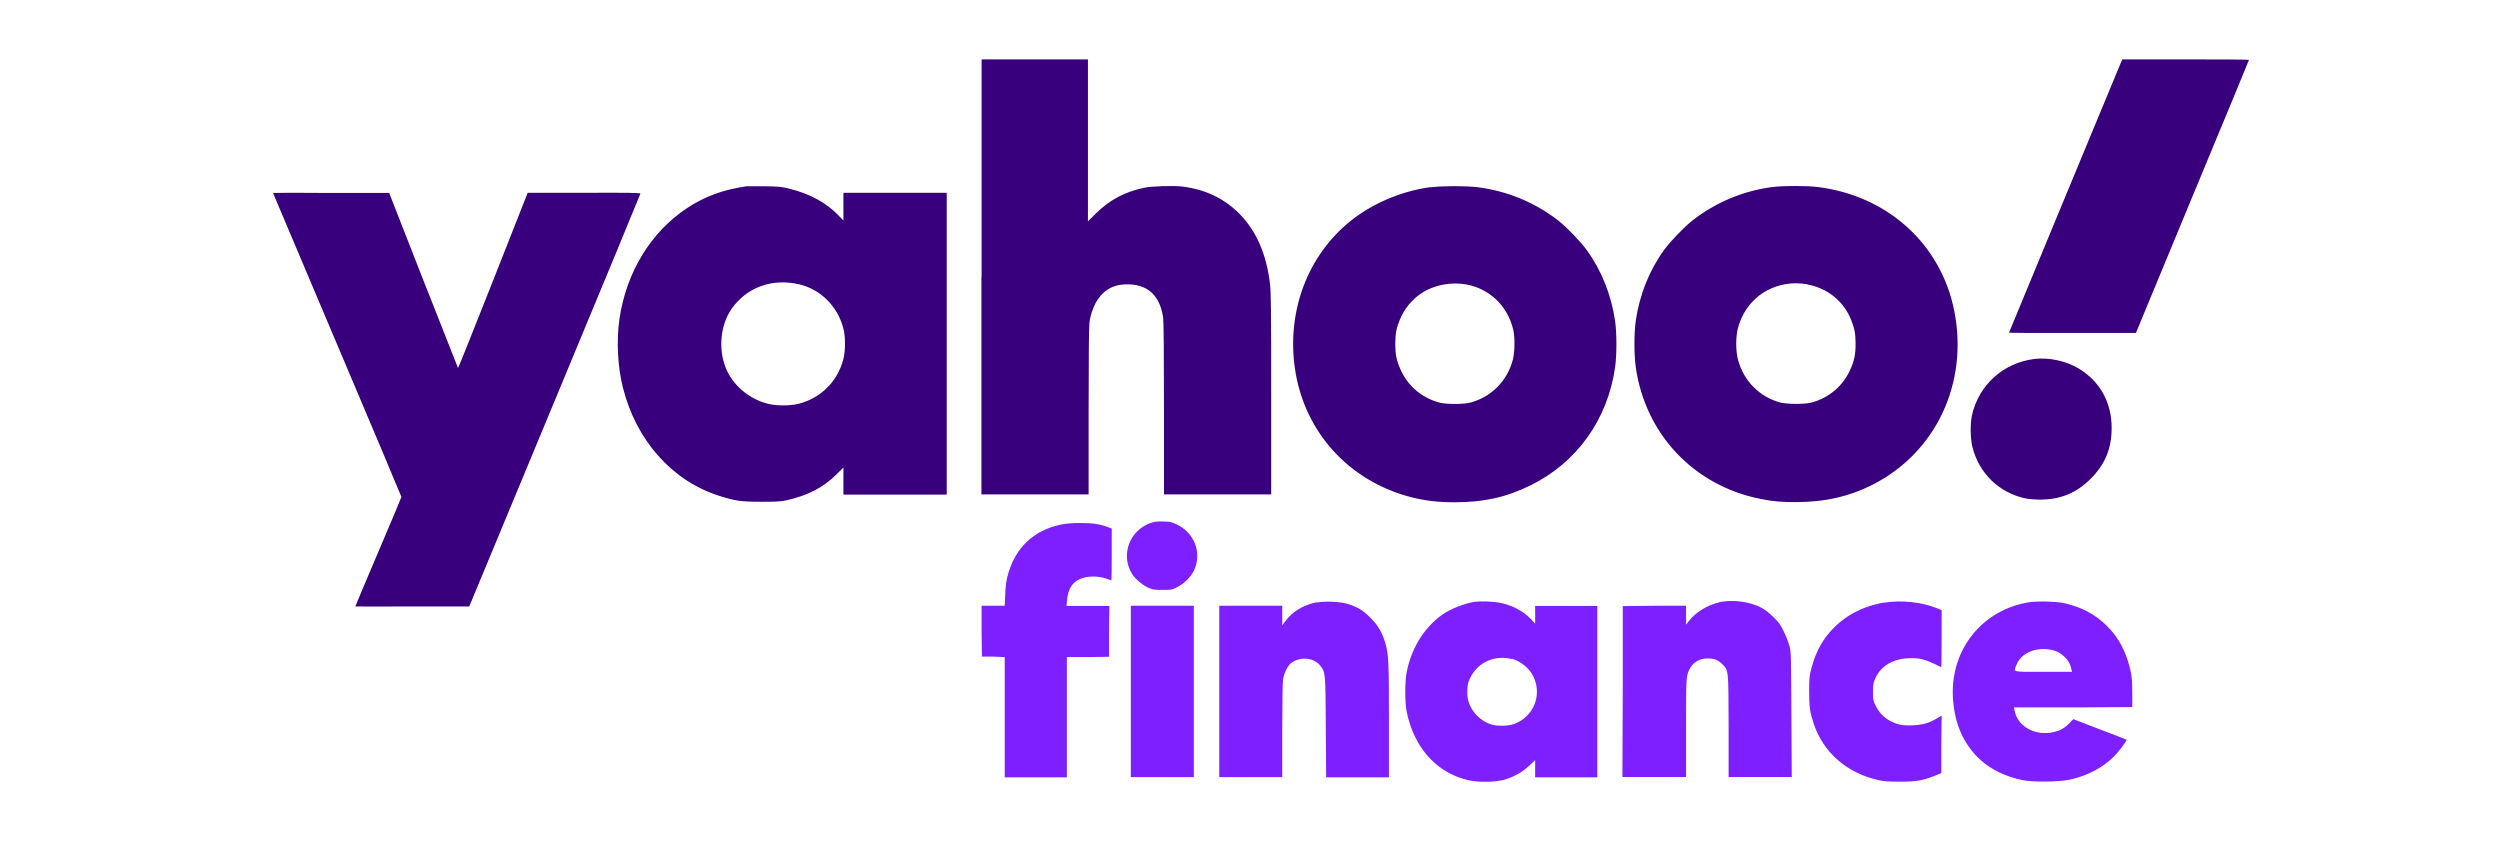
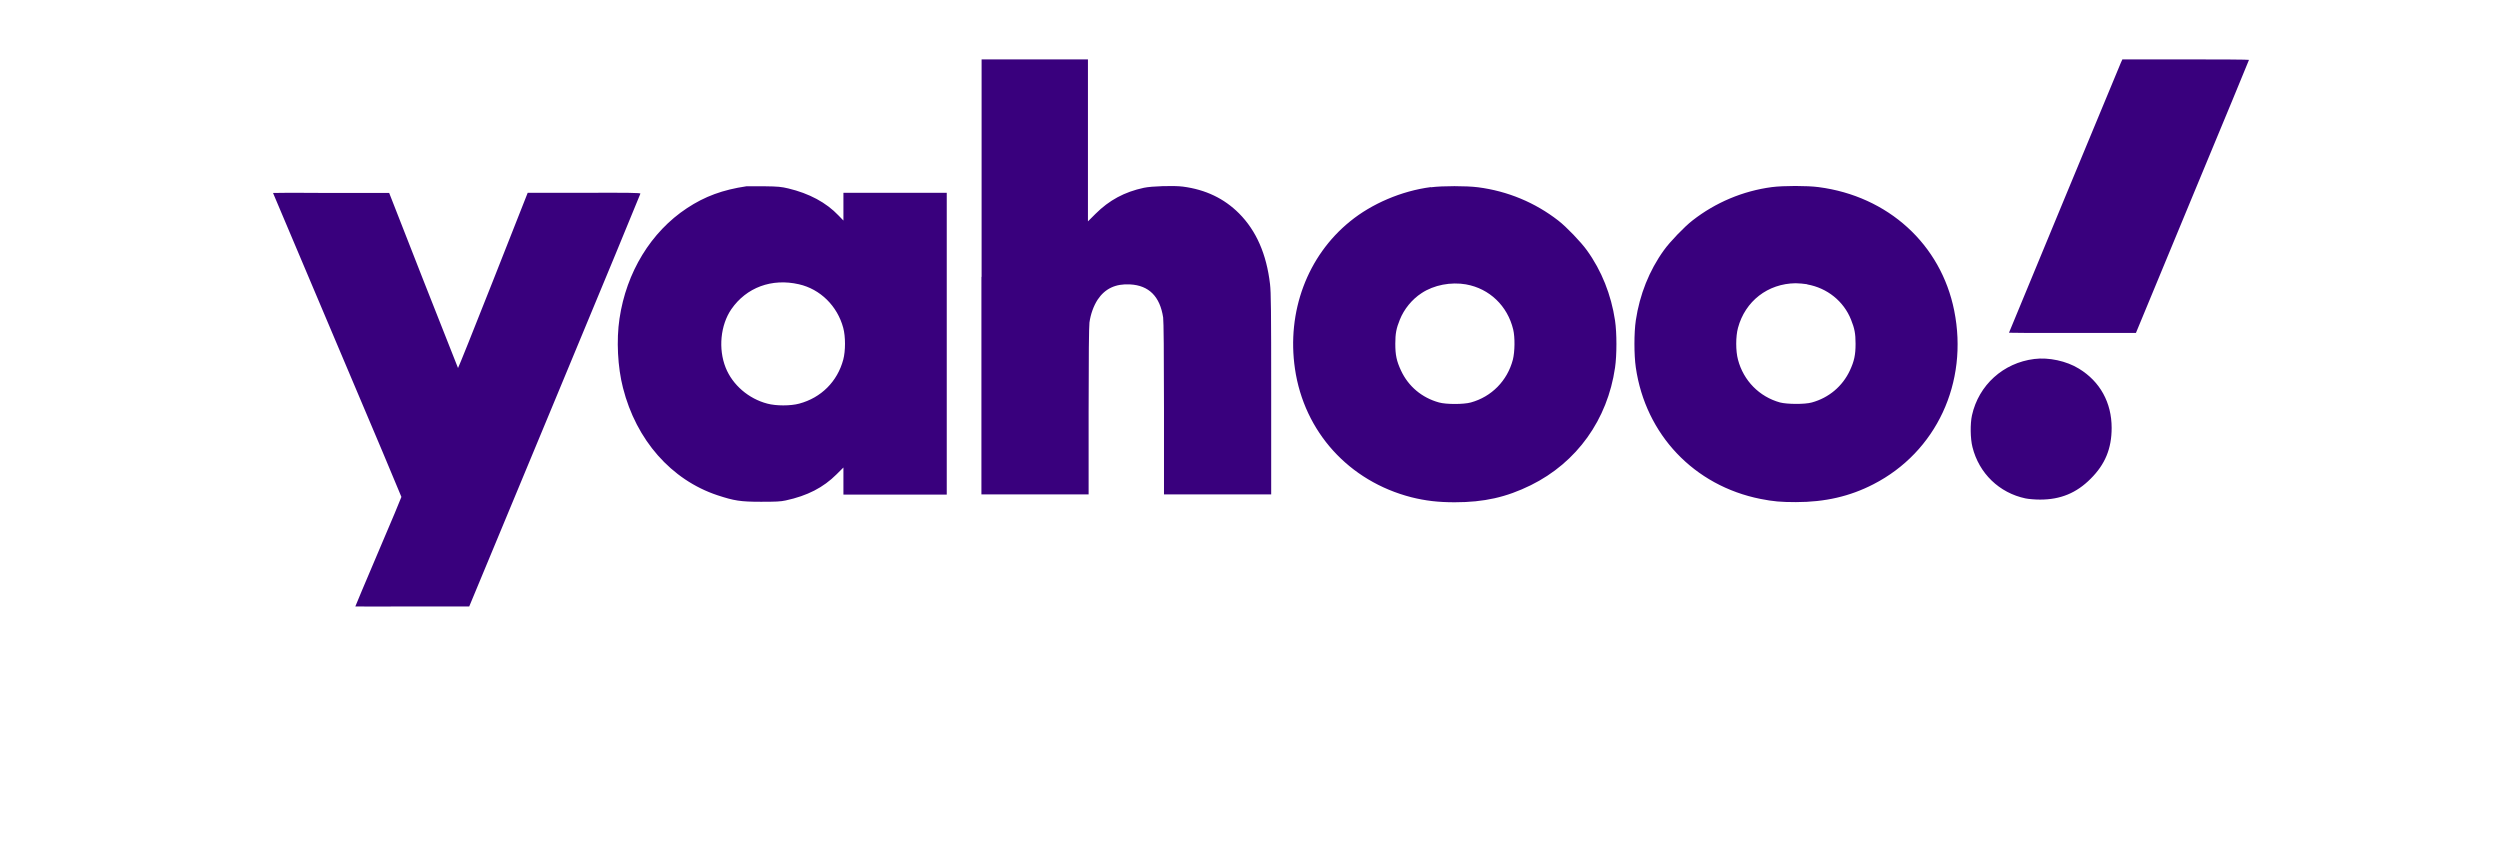
<svg xmlns="http://www.w3.org/2000/svg" width="141" height="48" viewBox="0 0 141 48" fill="none">
-   <path fill-rule="evenodd" clip-rule="evenodd" d="M64.941 29.479C63.722 29.884 63.193 31.252 63.826 32.336C63.996 32.619 64.393 32.968 64.724 33.128C65.007 33.26 65.045 33.27 65.546 33.27C66.046 33.27 66.084 33.27 66.367 33.128C66.745 32.949 67.17 32.544 67.34 32.176C67.803 31.195 67.378 30.063 66.377 29.582C66.075 29.441 65.999 29.422 65.621 29.413C65.29 29.403 65.139 29.413 64.951 29.479H64.941ZM59.897 29.573C58.281 29.894 57.214 30.922 56.808 32.553C56.751 32.798 56.704 33.128 56.694 33.543L56.666 34.165H55.362V35.599L55.381 37.032H56.024L56.666 37.06V43.84H60.171V37.06H61.361L62.551 37.041V35.608L62.57 34.175H60.152L60.18 33.854C60.246 33.147 60.529 32.76 61.087 32.591C61.465 32.477 62.003 32.496 62.409 32.638C62.551 32.685 62.674 32.732 62.683 32.732C62.693 32.732 62.702 32.072 62.702 31.27V29.809L62.447 29.715C62.022 29.554 61.597 29.498 60.907 29.498C60.473 29.498 60.133 29.526 59.868 29.582L59.897 29.573ZM74.246 33.967C73.509 34.128 72.904 34.486 72.517 35.005L72.319 35.269V34.165H68.767V43.831H72.319V41.2C72.319 39.682 72.338 38.456 72.366 38.305C72.423 37.956 72.63 37.532 72.829 37.39C73.339 37.004 74.151 37.089 74.491 37.579C74.756 37.966 74.756 37.909 74.775 41.011L74.794 43.84H78.336V40.672C78.336 37.306 78.317 36.919 78.138 36.287C77.958 35.674 77.722 35.269 77.288 34.835C76.872 34.42 76.513 34.203 75.975 34.052C75.549 33.93 74.68 33.892 74.265 33.986L74.246 33.967ZM83.201 33.939C82.625 34.014 81.775 34.354 81.321 34.684C80.291 35.429 79.583 36.598 79.328 37.956C79.234 38.494 79.234 39.578 79.328 40.097C79.498 40.974 79.838 41.756 80.32 42.388C80.962 43.237 81.879 43.812 82.899 44.02C83.456 44.133 84.382 44.114 84.854 43.972C85.393 43.812 85.846 43.557 86.233 43.199L86.583 42.869V43.84H90.088V34.175H86.583V35.174L86.356 34.929C85.893 34.439 85.242 34.109 84.495 33.977C84.146 33.92 83.503 33.901 83.192 33.939H83.201ZM96.955 33.977C96.332 34.109 95.614 34.543 95.245 35.033L95.094 35.231V34.165H93.309L91.523 34.184V39.003L91.504 43.822H95.094V41.077C95.094 38.173 95.094 38.117 95.302 37.72C95.491 37.353 95.859 37.136 96.294 37.136C96.672 37.136 96.879 37.211 97.116 37.438C97.494 37.815 97.484 37.673 97.494 40.945V43.822H101.055L101.036 40.314C101.017 36.843 101.017 36.796 100.923 36.428C100.866 36.221 100.724 35.853 100.601 35.608C100.422 35.24 100.327 35.099 100.044 34.825C99.676 34.458 99.364 34.25 98.958 34.109C98.353 33.892 97.56 33.835 96.946 33.967L96.955 33.977ZM106.307 33.977C104.748 34.222 103.473 35.061 102.708 36.334C102.481 36.721 102.302 37.164 102.16 37.702C102.047 38.135 102.037 38.239 102.037 38.984C102.037 39.861 102.075 40.153 102.283 40.785C102.821 42.435 104.163 43.605 105.958 44.001C106.25 44.067 106.515 44.086 107.167 44.086C108.092 44.086 108.451 44.02 109.141 43.746L109.491 43.605V41.983L109.509 40.361L109.217 40.531C108.792 40.785 108.433 40.879 107.894 40.908C107.337 40.936 107.034 40.879 106.628 40.672C106.26 40.483 105.967 40.182 105.778 39.785C105.646 39.512 105.636 39.456 105.636 39.031C105.636 38.654 105.655 38.522 105.74 38.324C106.033 37.598 106.713 37.164 107.63 37.126C108.281 37.098 108.546 37.164 109.481 37.626C109.5 37.626 109.509 36.919 109.509 36.023V34.411L109.226 34.297C108.376 33.958 107.252 33.835 106.307 33.986V33.977ZM114.374 33.977C111.673 34.448 109.897 36.806 110.161 39.578C110.256 40.559 110.511 41.323 110.983 42.03C111.654 43.039 112.665 43.69 114.025 43.991C114.611 44.123 116.113 44.104 116.745 43.972C117.718 43.755 118.588 43.303 119.211 42.681C119.504 42.388 119.976 41.756 119.938 41.719C119.929 41.709 119.249 41.445 118.427 41.134L116.934 40.559L116.717 40.785C116.443 41.059 116.226 41.191 115.886 41.275C114.847 41.549 113.798 41.002 113.628 40.097L113.59 39.899H116.925L120.26 39.88V39.069C120.26 38.465 120.231 38.164 120.175 37.89C119.938 36.796 119.513 35.967 118.814 35.288C118.153 34.637 117.407 34.241 116.405 34.014C115.961 33.92 114.828 33.892 114.374 33.977ZM63.779 39.003V43.831H67.331V34.165H63.779V38.993V39.003ZM115.801 36.674C116.046 36.74 116.198 36.825 116.424 37.032C116.642 37.23 116.764 37.447 116.821 37.711L116.859 37.89H115.243C113.42 37.89 113.562 37.928 113.723 37.513C113.987 36.806 114.875 36.447 115.801 36.674ZM85.27 37.155C85.752 37.277 86.281 37.711 86.488 38.164C86.989 39.22 86.488 40.436 85.393 40.832C85.062 40.955 84.448 40.964 84.108 40.861C83.522 40.681 83.012 40.172 82.833 39.597C82.757 39.352 82.748 39.21 82.757 38.909C82.776 38.569 82.795 38.484 82.936 38.201C83.362 37.343 84.306 36.928 85.27 37.173V37.155Z" fill="#7E1FFF" />
  <path fill-rule="evenodd" clip-rule="evenodd" d="M55.352 15.617V27.885H61.398V23.208C61.398 20.115 61.417 18.417 61.445 18.191C61.511 17.71 61.682 17.248 61.908 16.899C62.324 16.277 62.919 15.994 63.741 16.041C64.799 16.098 65.422 16.72 65.602 17.908C65.63 18.087 65.649 19.945 65.649 23.038V27.885H71.695V22.236C71.695 17.474 71.685 16.494 71.629 16.022C71.43 14.325 70.854 13.014 69.881 12.034C69.04 11.194 68.001 10.694 66.716 10.525C66.216 10.459 64.96 10.496 64.516 10.591C63.42 10.826 62.56 11.289 61.785 12.062L61.36 12.486V3.349H55.362V15.617H55.352ZM119.617 3.537C119.456 3.914 113.307 18.747 113.307 18.766C113.307 18.776 114.912 18.785 116.887 18.776H120.467L123.65 11.091C125.407 6.866 126.843 3.396 126.843 3.377C126.843 3.358 125.237 3.349 123.273 3.349H119.702L119.617 3.537ZM42.099 10.506C40.767 10.704 39.756 11.072 38.745 11.741C36.715 13.08 35.326 15.353 34.939 17.974C34.759 19.181 34.835 20.709 35.137 21.878C35.883 24.82 37.858 27.065 40.465 27.932C41.41 28.243 41.759 28.3 42.921 28.3C43.762 28.3 44.017 28.29 44.319 28.224C45.538 27.96 46.435 27.498 47.181 26.753L47.569 26.367V27.894H53.397V10.874H47.569V12.439L47.295 12.156C46.596 11.421 45.642 10.911 44.461 10.628C44.064 10.534 43.875 10.515 43.129 10.506C42.647 10.506 42.194 10.506 42.118 10.506H42.099ZM80.697 10.553C79.044 10.77 77.372 11.486 76.144 12.486C73.735 14.438 72.564 17.578 73.036 20.803C73.556 24.358 76.078 27.14 79.602 28.045C80.395 28.243 81.103 28.328 82.048 28.328C83.701 28.328 84.958 28.045 86.337 27.366C88.935 26.084 90.663 23.67 91.088 20.737C91.192 20.03 91.192 18.776 91.088 18.078C90.871 16.626 90.333 15.268 89.501 14.117C89.171 13.655 88.34 12.788 87.886 12.439C86.573 11.421 85.033 10.779 83.361 10.562C82.691 10.478 81.368 10.478 80.707 10.562L80.697 10.553ZM99.93 10.553C98.296 10.77 96.756 11.421 95.462 12.43C95.009 12.778 94.177 13.646 93.847 14.108C93.016 15.258 92.477 16.616 92.26 18.069C92.156 18.766 92.156 20.02 92.26 20.728C92.808 24.509 95.547 27.395 99.297 28.14C100.015 28.281 100.431 28.319 101.291 28.319C102.925 28.319 104.332 27.998 105.664 27.31C109.207 25.49 111.03 21.576 110.218 17.522C109.471 13.778 106.486 11.062 102.566 10.553C101.924 10.468 100.592 10.468 99.93 10.553ZM15.403 10.893C15.403 10.893 17.038 14.759 19.021 19.445C21.015 24.141 22.639 27.998 22.639 28.026C22.639 28.055 22.054 29.45 21.336 31.129C20.618 32.807 20.041 34.194 20.041 34.203C20.041 34.212 21.487 34.212 23.253 34.203H26.465L31.292 22.585C33.947 16.201 36.119 10.949 36.119 10.921C36.119 10.874 35.477 10.864 32.945 10.874H29.762L27.806 15.834C26.73 18.559 25.842 20.775 25.832 20.756C25.823 20.747 24.944 18.521 23.877 15.805L21.95 10.883H18.681C16.877 10.864 15.413 10.874 15.413 10.883L15.403 10.893ZM45.056 16.032C46.265 16.305 47.228 17.258 47.559 18.493C47.691 18.983 47.691 19.794 47.559 20.285C47.228 21.52 46.312 22.434 45.075 22.765C44.584 22.897 43.771 22.897 43.28 22.765C42.222 22.491 41.315 21.708 40.928 20.737C40.503 19.672 40.635 18.333 41.249 17.437C42.099 16.211 43.526 15.683 45.056 16.032ZM82.691 16.041C84.004 16.277 85.024 17.248 85.345 18.587C85.449 19.03 85.439 19.832 85.326 20.285C85.014 21.473 84.126 22.378 82.955 22.699C82.549 22.812 81.557 22.812 81.16 22.699C80.197 22.434 79.431 21.793 79.016 20.898C78.77 20.369 78.695 20.03 78.695 19.389C78.695 18.814 78.751 18.521 78.95 18.031C79.186 17.437 79.639 16.88 80.178 16.532C80.877 16.069 81.831 15.89 82.7 16.041H82.691ZM101.924 16.041C103.048 16.239 103.983 16.984 104.399 18.031C104.597 18.521 104.654 18.814 104.654 19.389C104.654 20.02 104.578 20.369 104.332 20.898C103.917 21.784 103.152 22.434 102.188 22.699C101.791 22.812 100.79 22.802 100.393 22.699C99.231 22.378 98.334 21.473 98.022 20.285C97.89 19.794 97.89 18.983 98.022 18.493C98.428 16.984 99.704 15.994 101.272 15.975C101.451 15.975 101.744 16.003 101.933 16.032L101.924 16.041ZM114.733 20.247C112.985 20.464 111.597 21.718 111.219 23.425C111.115 23.896 111.124 24.735 111.247 25.216C111.616 26.697 112.759 27.8 114.242 28.111C114.431 28.149 114.79 28.177 115.064 28.177C116.207 28.177 117.113 27.809 117.916 26.998C118.729 26.188 119.097 25.301 119.097 24.132C119.097 22.708 118.445 21.52 117.255 20.794C116.556 20.36 115.545 20.143 114.733 20.247Z" fill="#39007D" />
</svg>